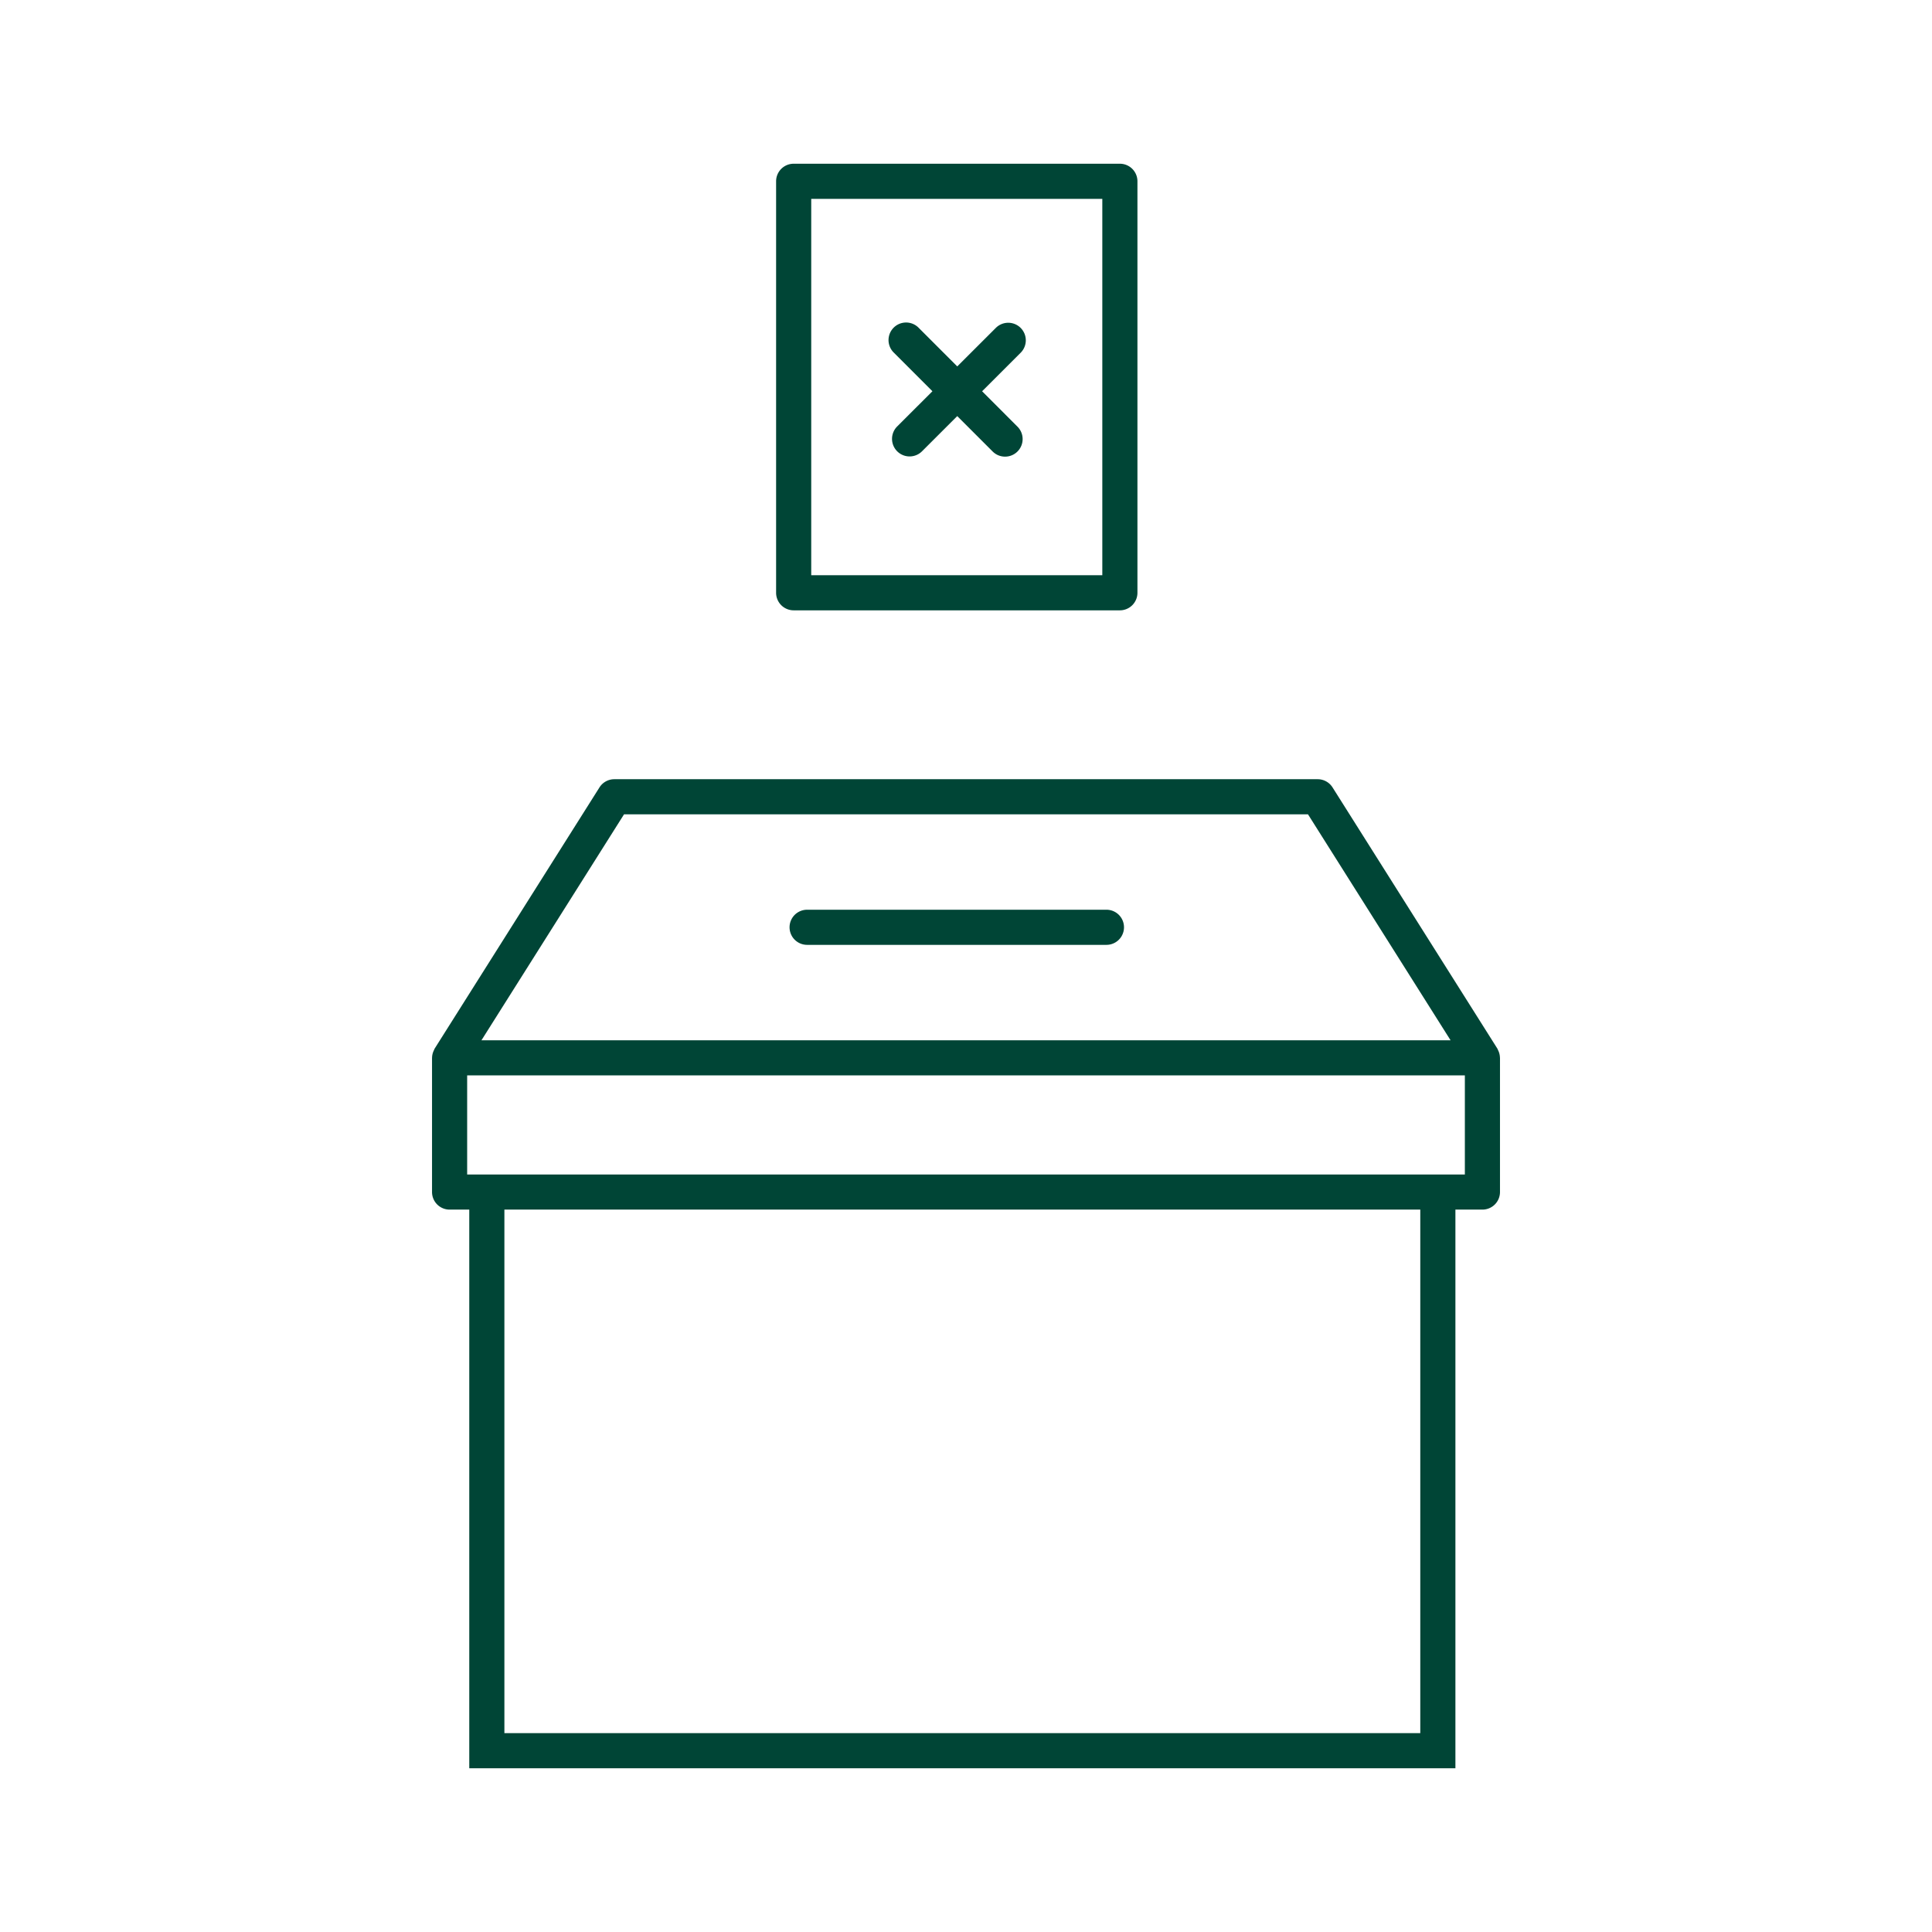
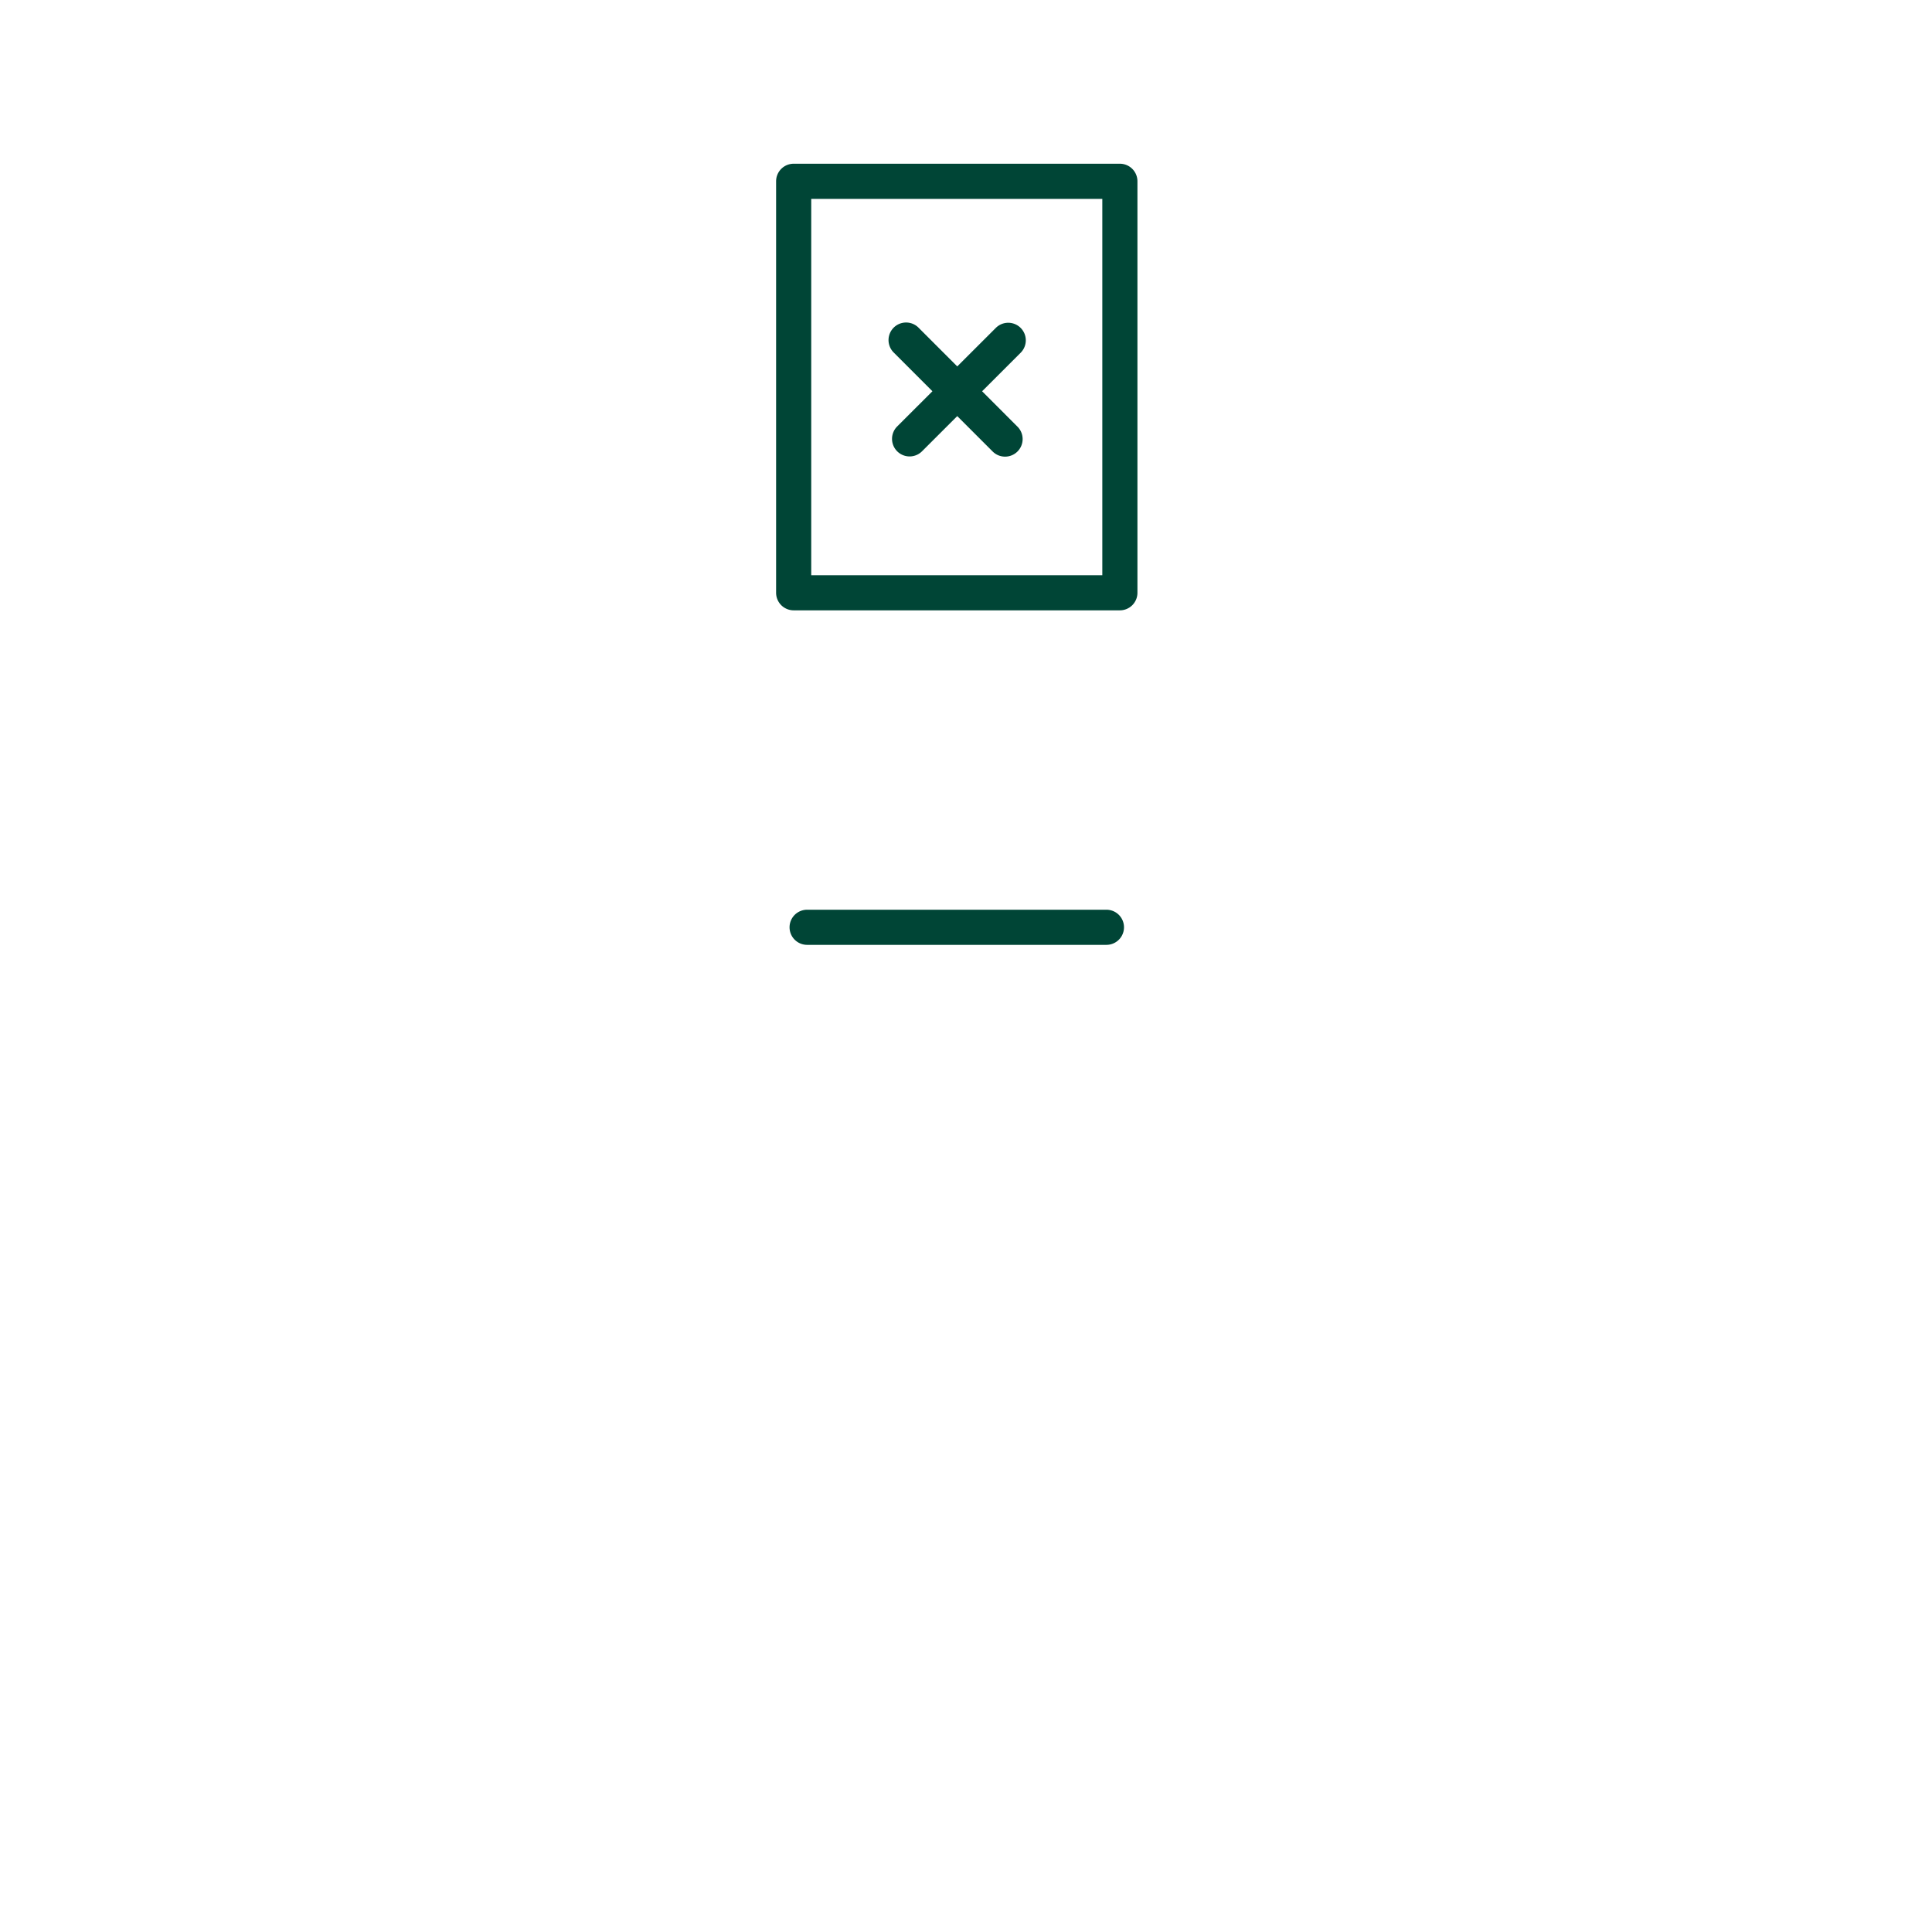
<svg xmlns="http://www.w3.org/2000/svg" id="Layer_1" data-name="Layer 1" viewBox="0 0 110 110">
  <path d="M45.188,34.75H63.761a1.0 1,0,0,0,1-1V10.322a1.0 1,0,0,0-1-1H45.188a1.0 1,0,0,0-1,1V33.75A1.0 1,0,0,0,45.188,34.75Zm1-23.427H62.761V32.75H46.188Z" fill="#004536" />
  <path d="M58.112,18.67a1.0 1,0,0,0-1.414-.001L54.502,20.862,52.284,18.643a1.0 1,0,0,0-1.414,1.414l2.218,2.219-2.006,2.004a1,1,0,0,0,1.414,1.415l2.006-2.004,2.003,2.003a1.0 1,0,1,0,1.414-1.414l-2.002-2.003,2.195-2.193A1.0 1,0,0,0,58.112,18.67Z" fill="#004536" />
  <path d="M62.996,51.796h-17.042a1,1,0,0,0,0,2h17.042a1,1,0,0,0,0-2Z" fill="#004536" />
-   <path d="M85.4,60.218a.996.996,0,0,0-.068-.34c-.011-.029-.025-.056-.038-.084a.974.974,0,0,0-.045-.099L75.869,44.831a1.002,1.002,0,0,0-.846-.466H34.978a1.002,1.002,0,0,0-.846.466L24.752,59.695a.967.967,0,0,0-.045.1c-.014.028-.027.054-.038.083a.995.995,0,0,0-.069.34l-.002.011v7.641a1.0 1,0,0,0,1,1h1.12v31.808H82.865V68.87h1.538a1.0 1,0,0,0,1-1V60.229ZM35.53,46.364H74.471L82.589,59.229H27.412ZM28.718,98.678V68.87H80.865V98.678ZM82.248,66.87H26.598V61.229H83.403v5.641Z" fill="#004536" />
</svg>